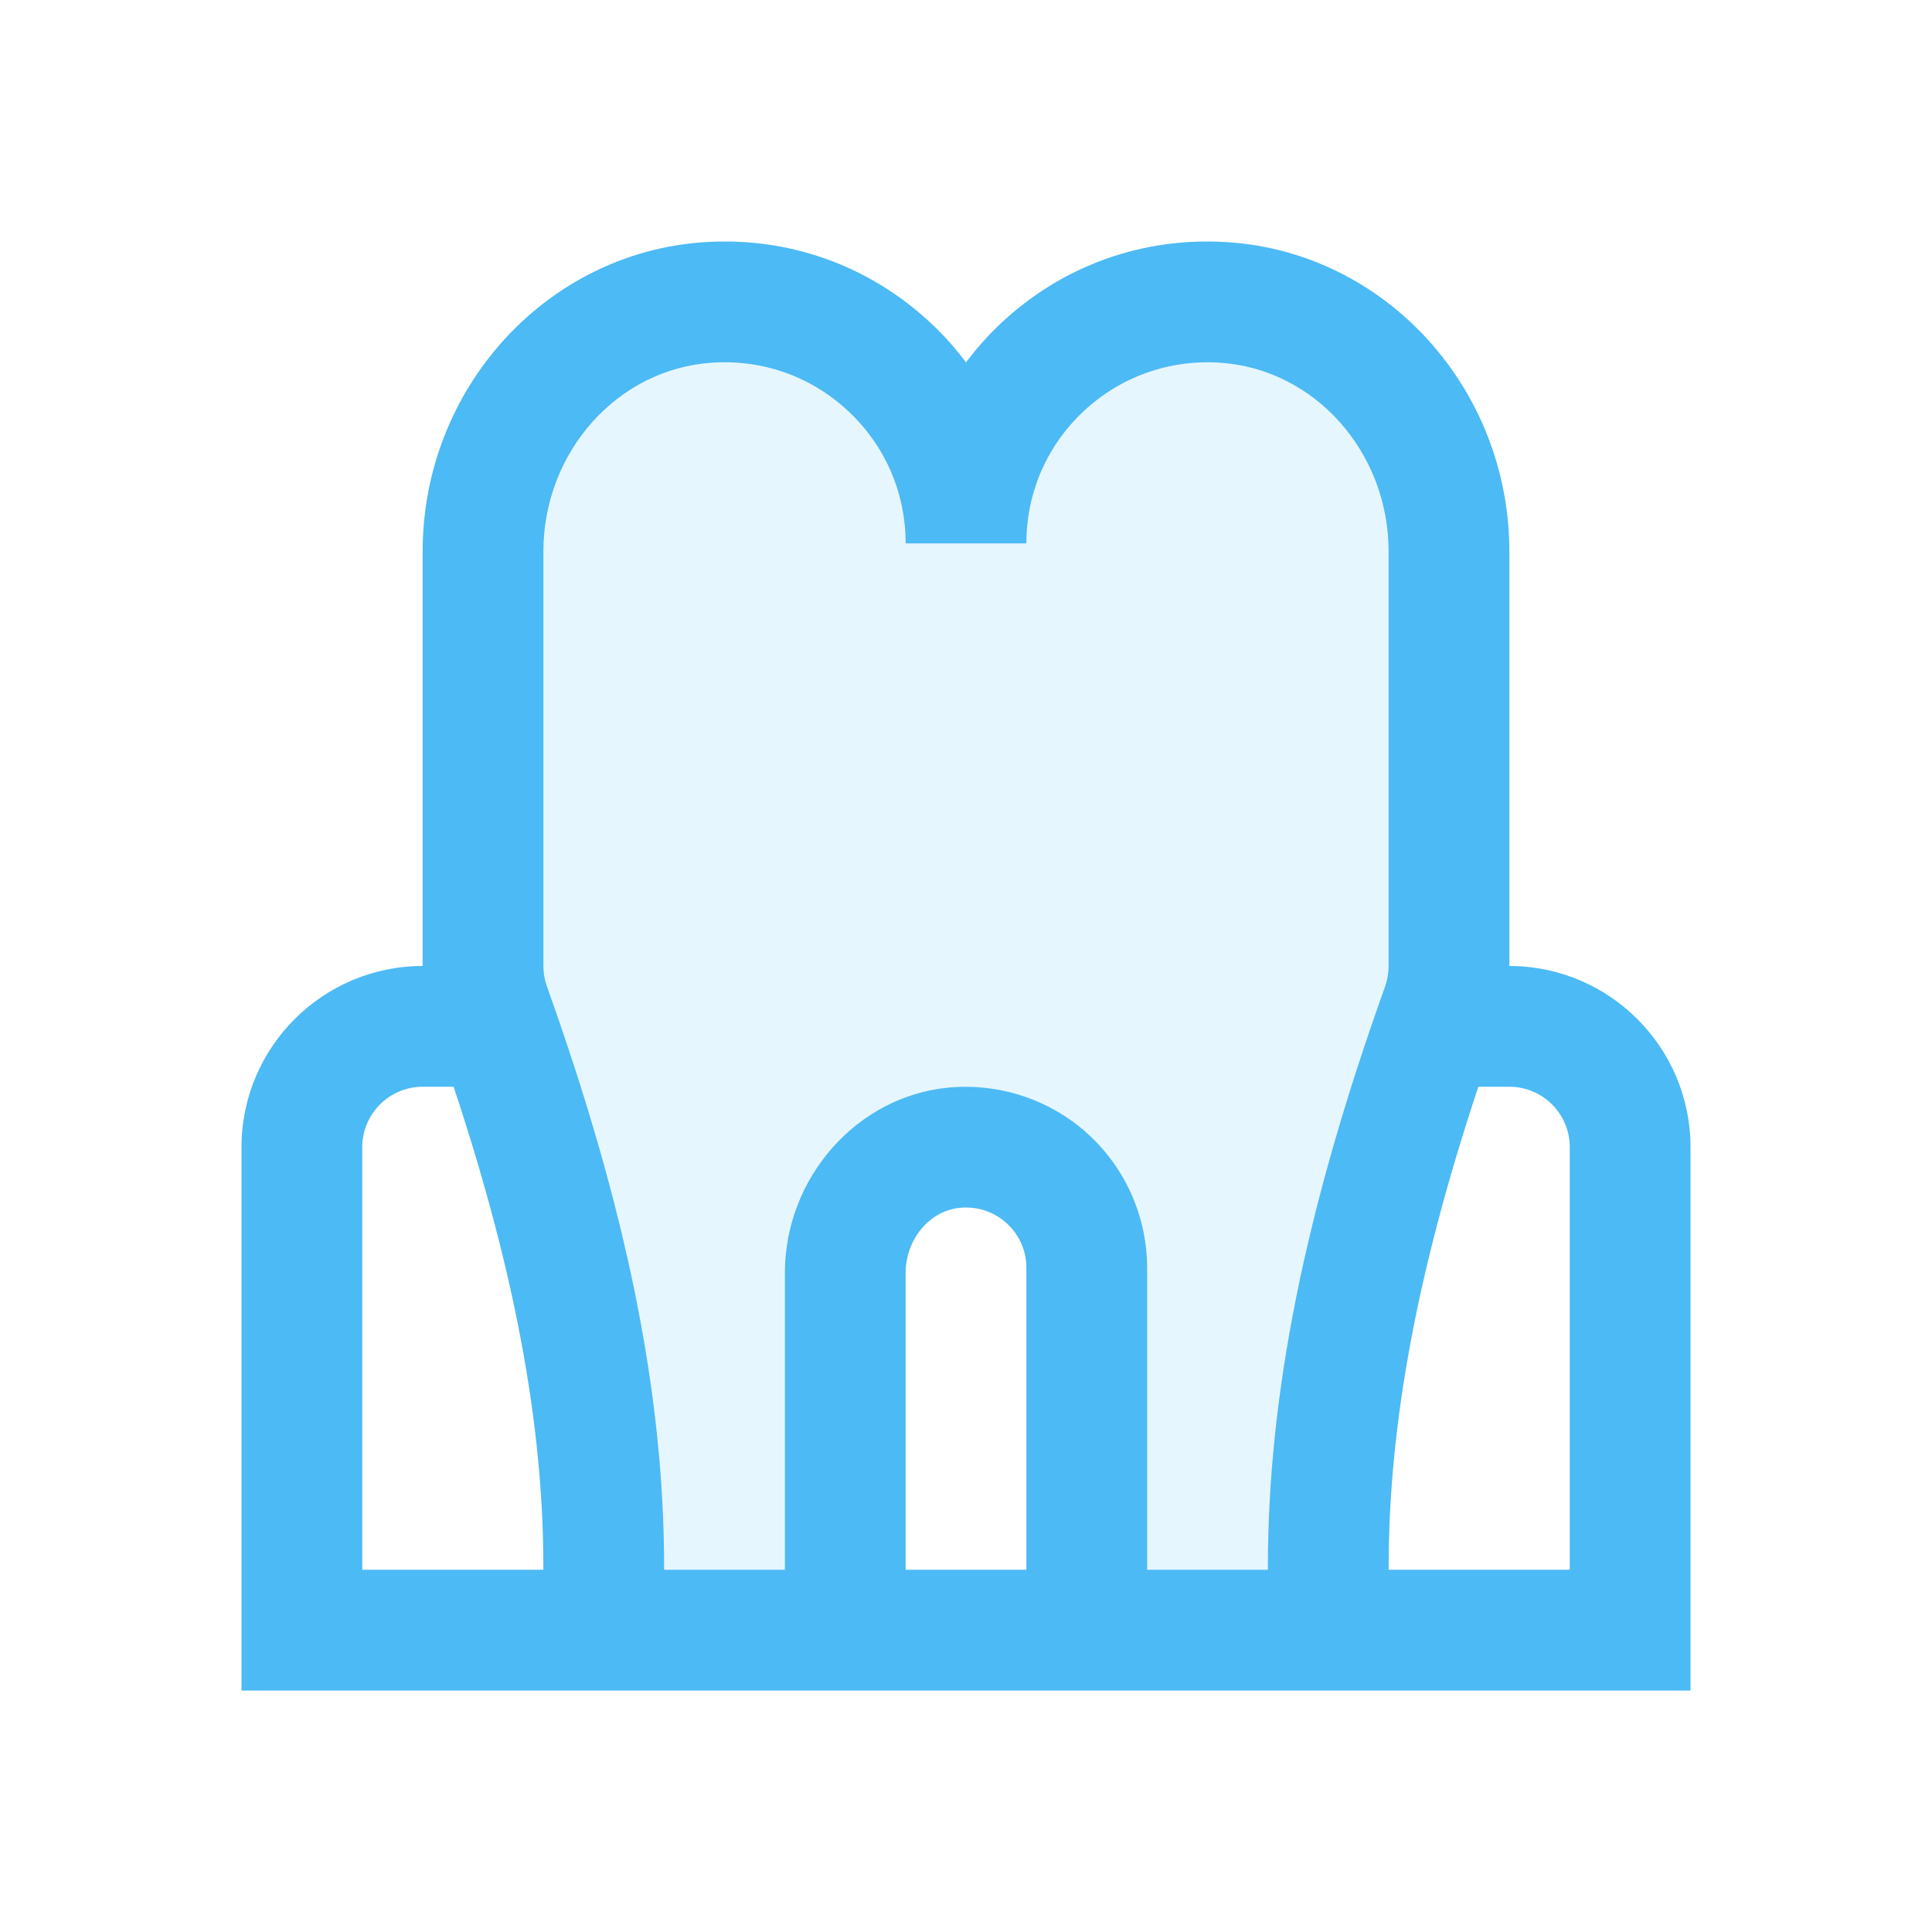
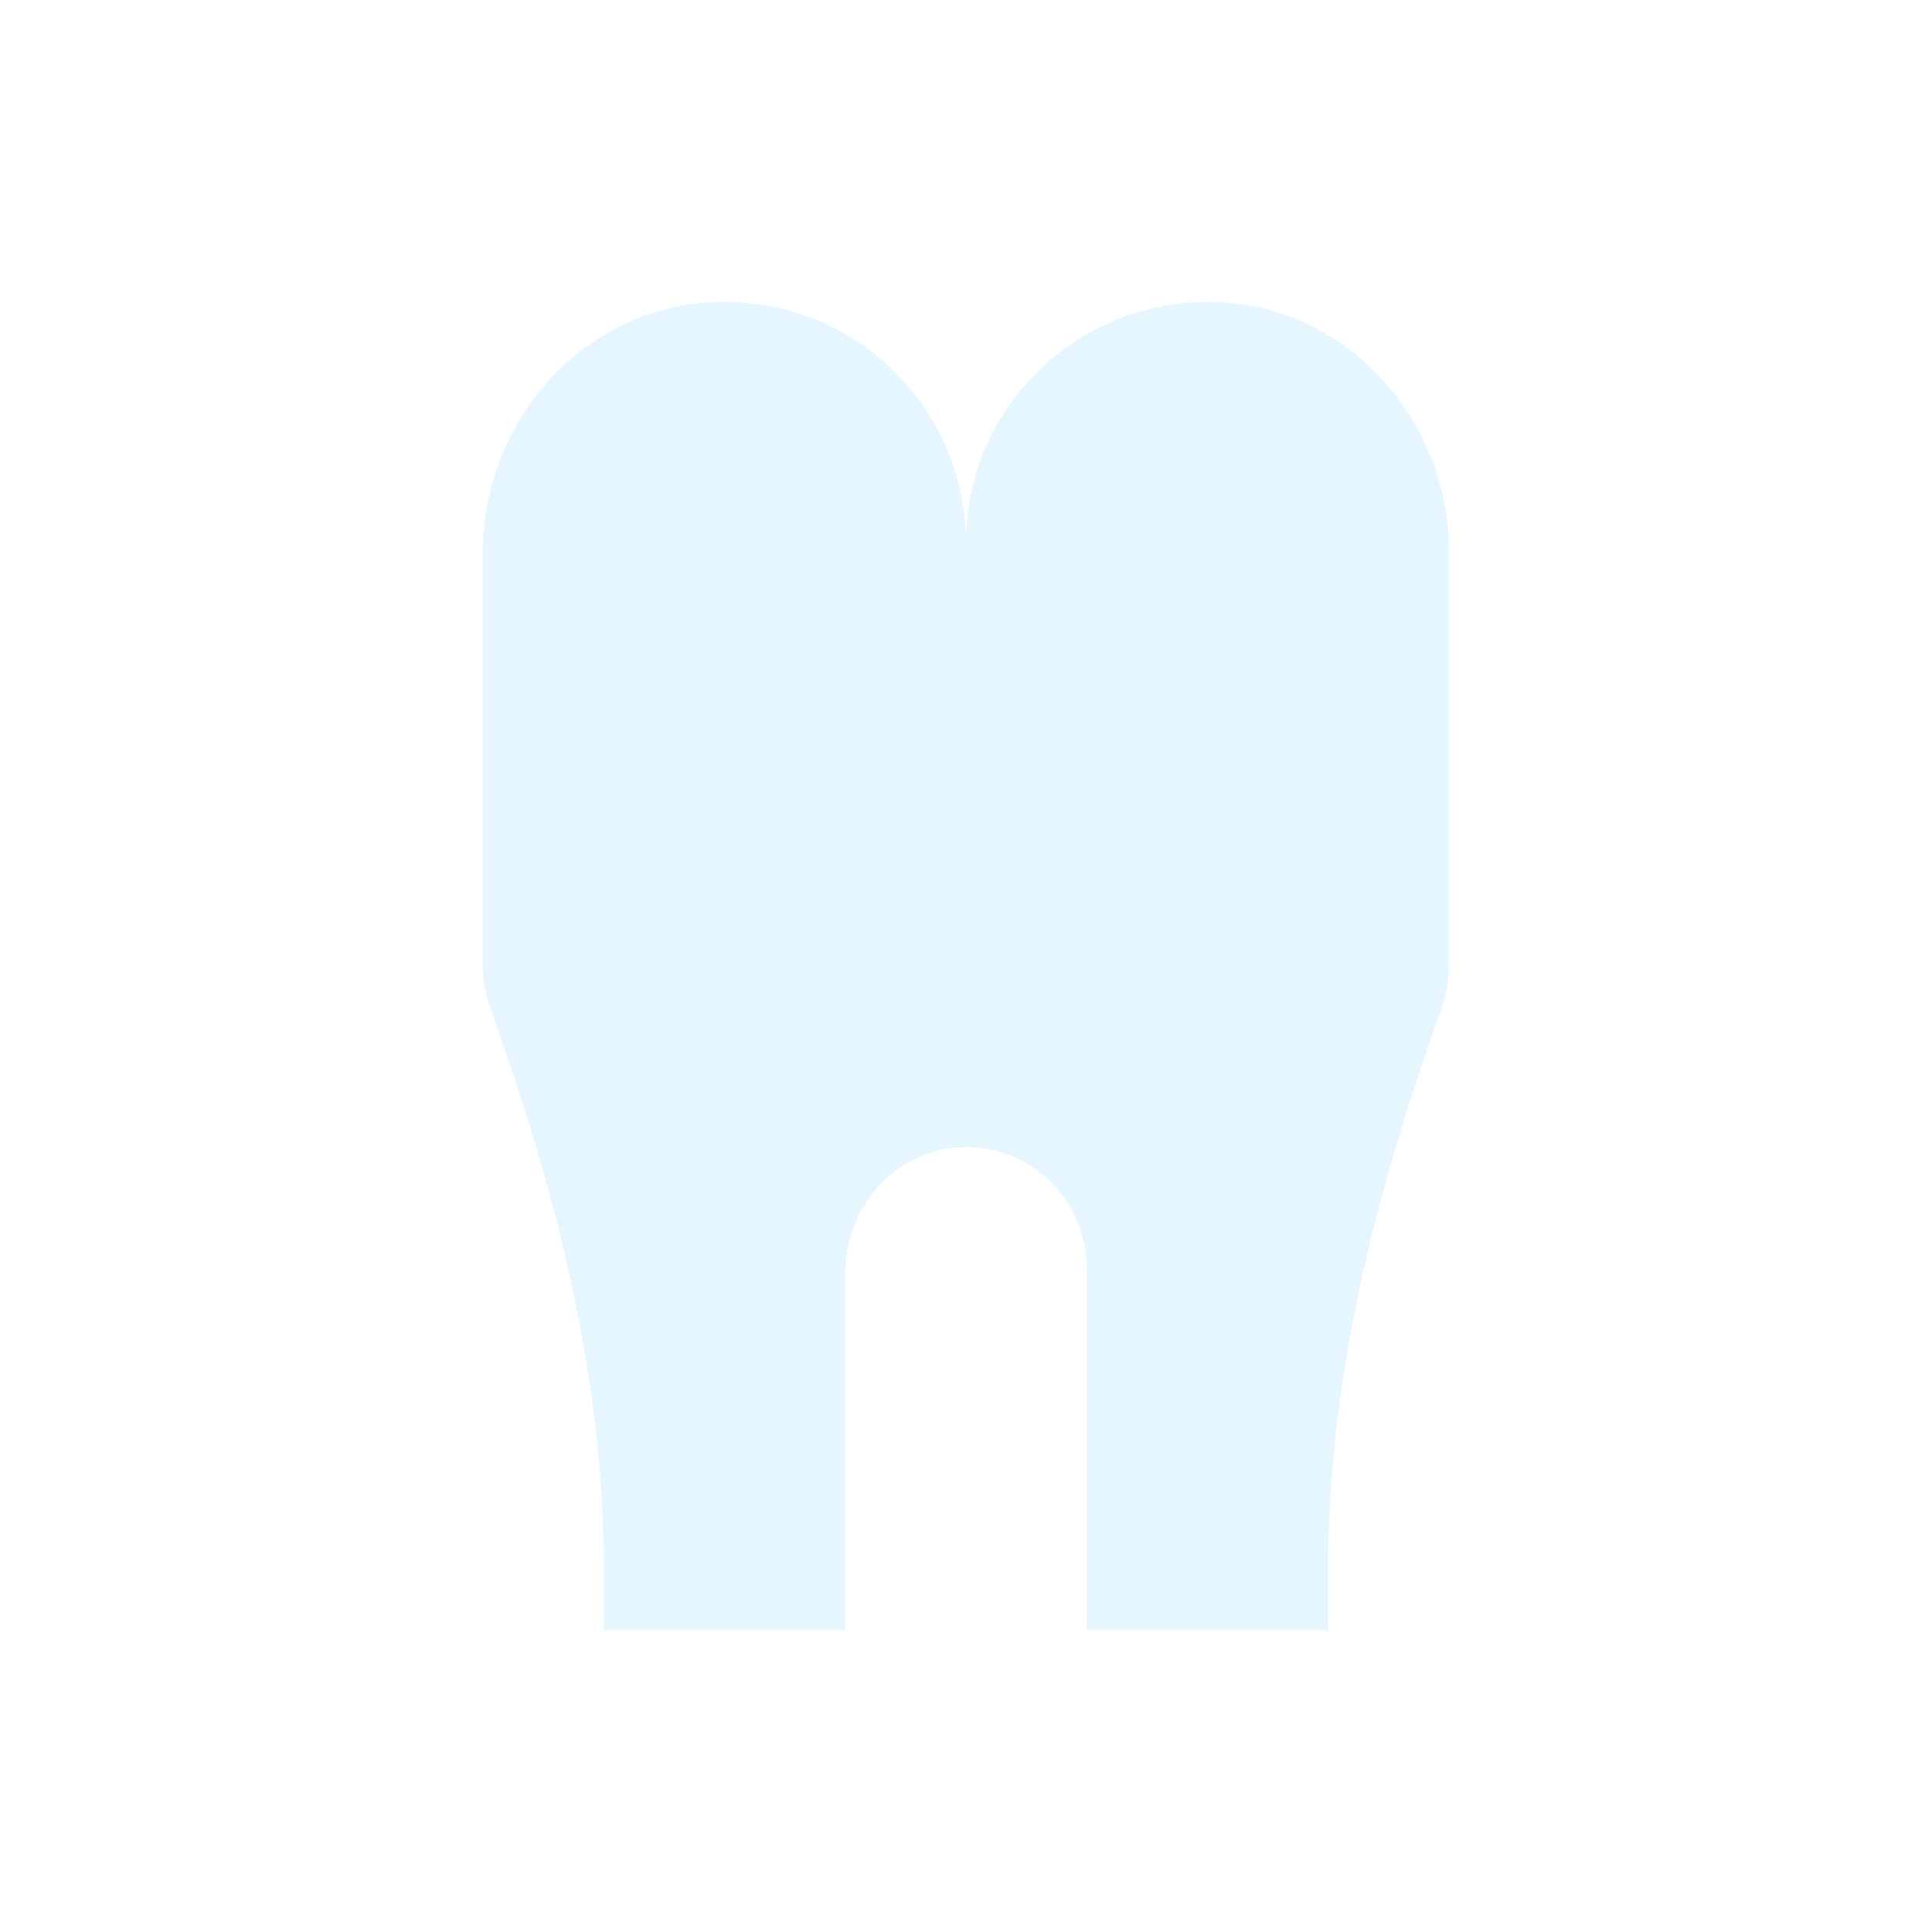
<svg xmlns="http://www.w3.org/2000/svg" width="32" height="32" viewBox="0 0 32 32" fill="none">
  <path d="M20.265 5.01C17.935 4.86 16 6.7 16 9C16 6.7 14.065 4.86 11.735 5.01C9.61 5.145 8 7.005 8 9.135V15.999C8 16.235 8.04 16.465 8.115 16.674C8.145 16.759 8.175 16.845 8.205 16.93C9.24 19.855 10 22.864 10 25.965V27H14V21.084C14 20.04 14.765 19.11 15.805 19.009C16.995 18.895 18 19.829 18 21V27H22V25.965C22 22.864 22.76 19.855 23.795 16.93C23.825 16.845 23.855 16.759 23.885 16.674C23.96 16.465 24 16.235 24 15.999V9.135C24 7.005 22.39 5.145 20.265 5.01Z" fill="#4CBAF5" fill-opacity="0.14" />
-   <path d="M25 16V9.137C25 6.432 22.949 4.181 20.331 4.011C18.931 3.92 17.6 4.397 16.581 5.352C16.367 5.552 16.174 5.77 16 6.002C15.826 5.77 15.633 5.552 15.418 5.352C14.399 4.397 13.063 3.919 11.668 4.011C9.051 4.181 7 6.432 7 9.137V16C5.346 16 4 17.346 4 19V28H9H15H17H23H28V19C28 17.346 26.654 16 25 16ZM6 26V19C6 18.449 6.449 18 7 18H7.513C8.521 21.032 9 23.588 9 25.965V26H6ZM15 26V21.086C15 20.528 15.395 20.053 15.899 20.005C16.186 19.978 16.461 20.068 16.672 20.26C16.884 20.452 17 20.715 17 21V26H15ZM19 26V21C19 20.157 18.642 19.347 18.017 18.78C17.393 18.213 16.553 17.935 15.709 18.014C14.19 18.159 13 19.509 13 21.086V26H11V25.965C11 23.096 10.383 20.036 9.058 16.337C9.02 16.23 9 16.117 9 16V9.137C9 7.484 10.229 6.108 11.798 6.007C12.638 5.952 13.44 6.238 14.051 6.811C14.663 7.385 15 8.162 15 9H17C17 8.162 17.337 7.385 17.948 6.811C18.561 6.238 19.368 5.953 20.201 6.007C21.771 6.108 23 7.484 23 9.137V16C23 16.117 22.98 16.23 22.942 16.338C21.617 20.036 21 23.096 21 25.965V26H19ZM26 26H23V25.965C23 23.588 23.478 21.032 24.486 18H25C25.552 18 26 18.449 26 19V26Z" fill="#4CBAF5" />
</svg>